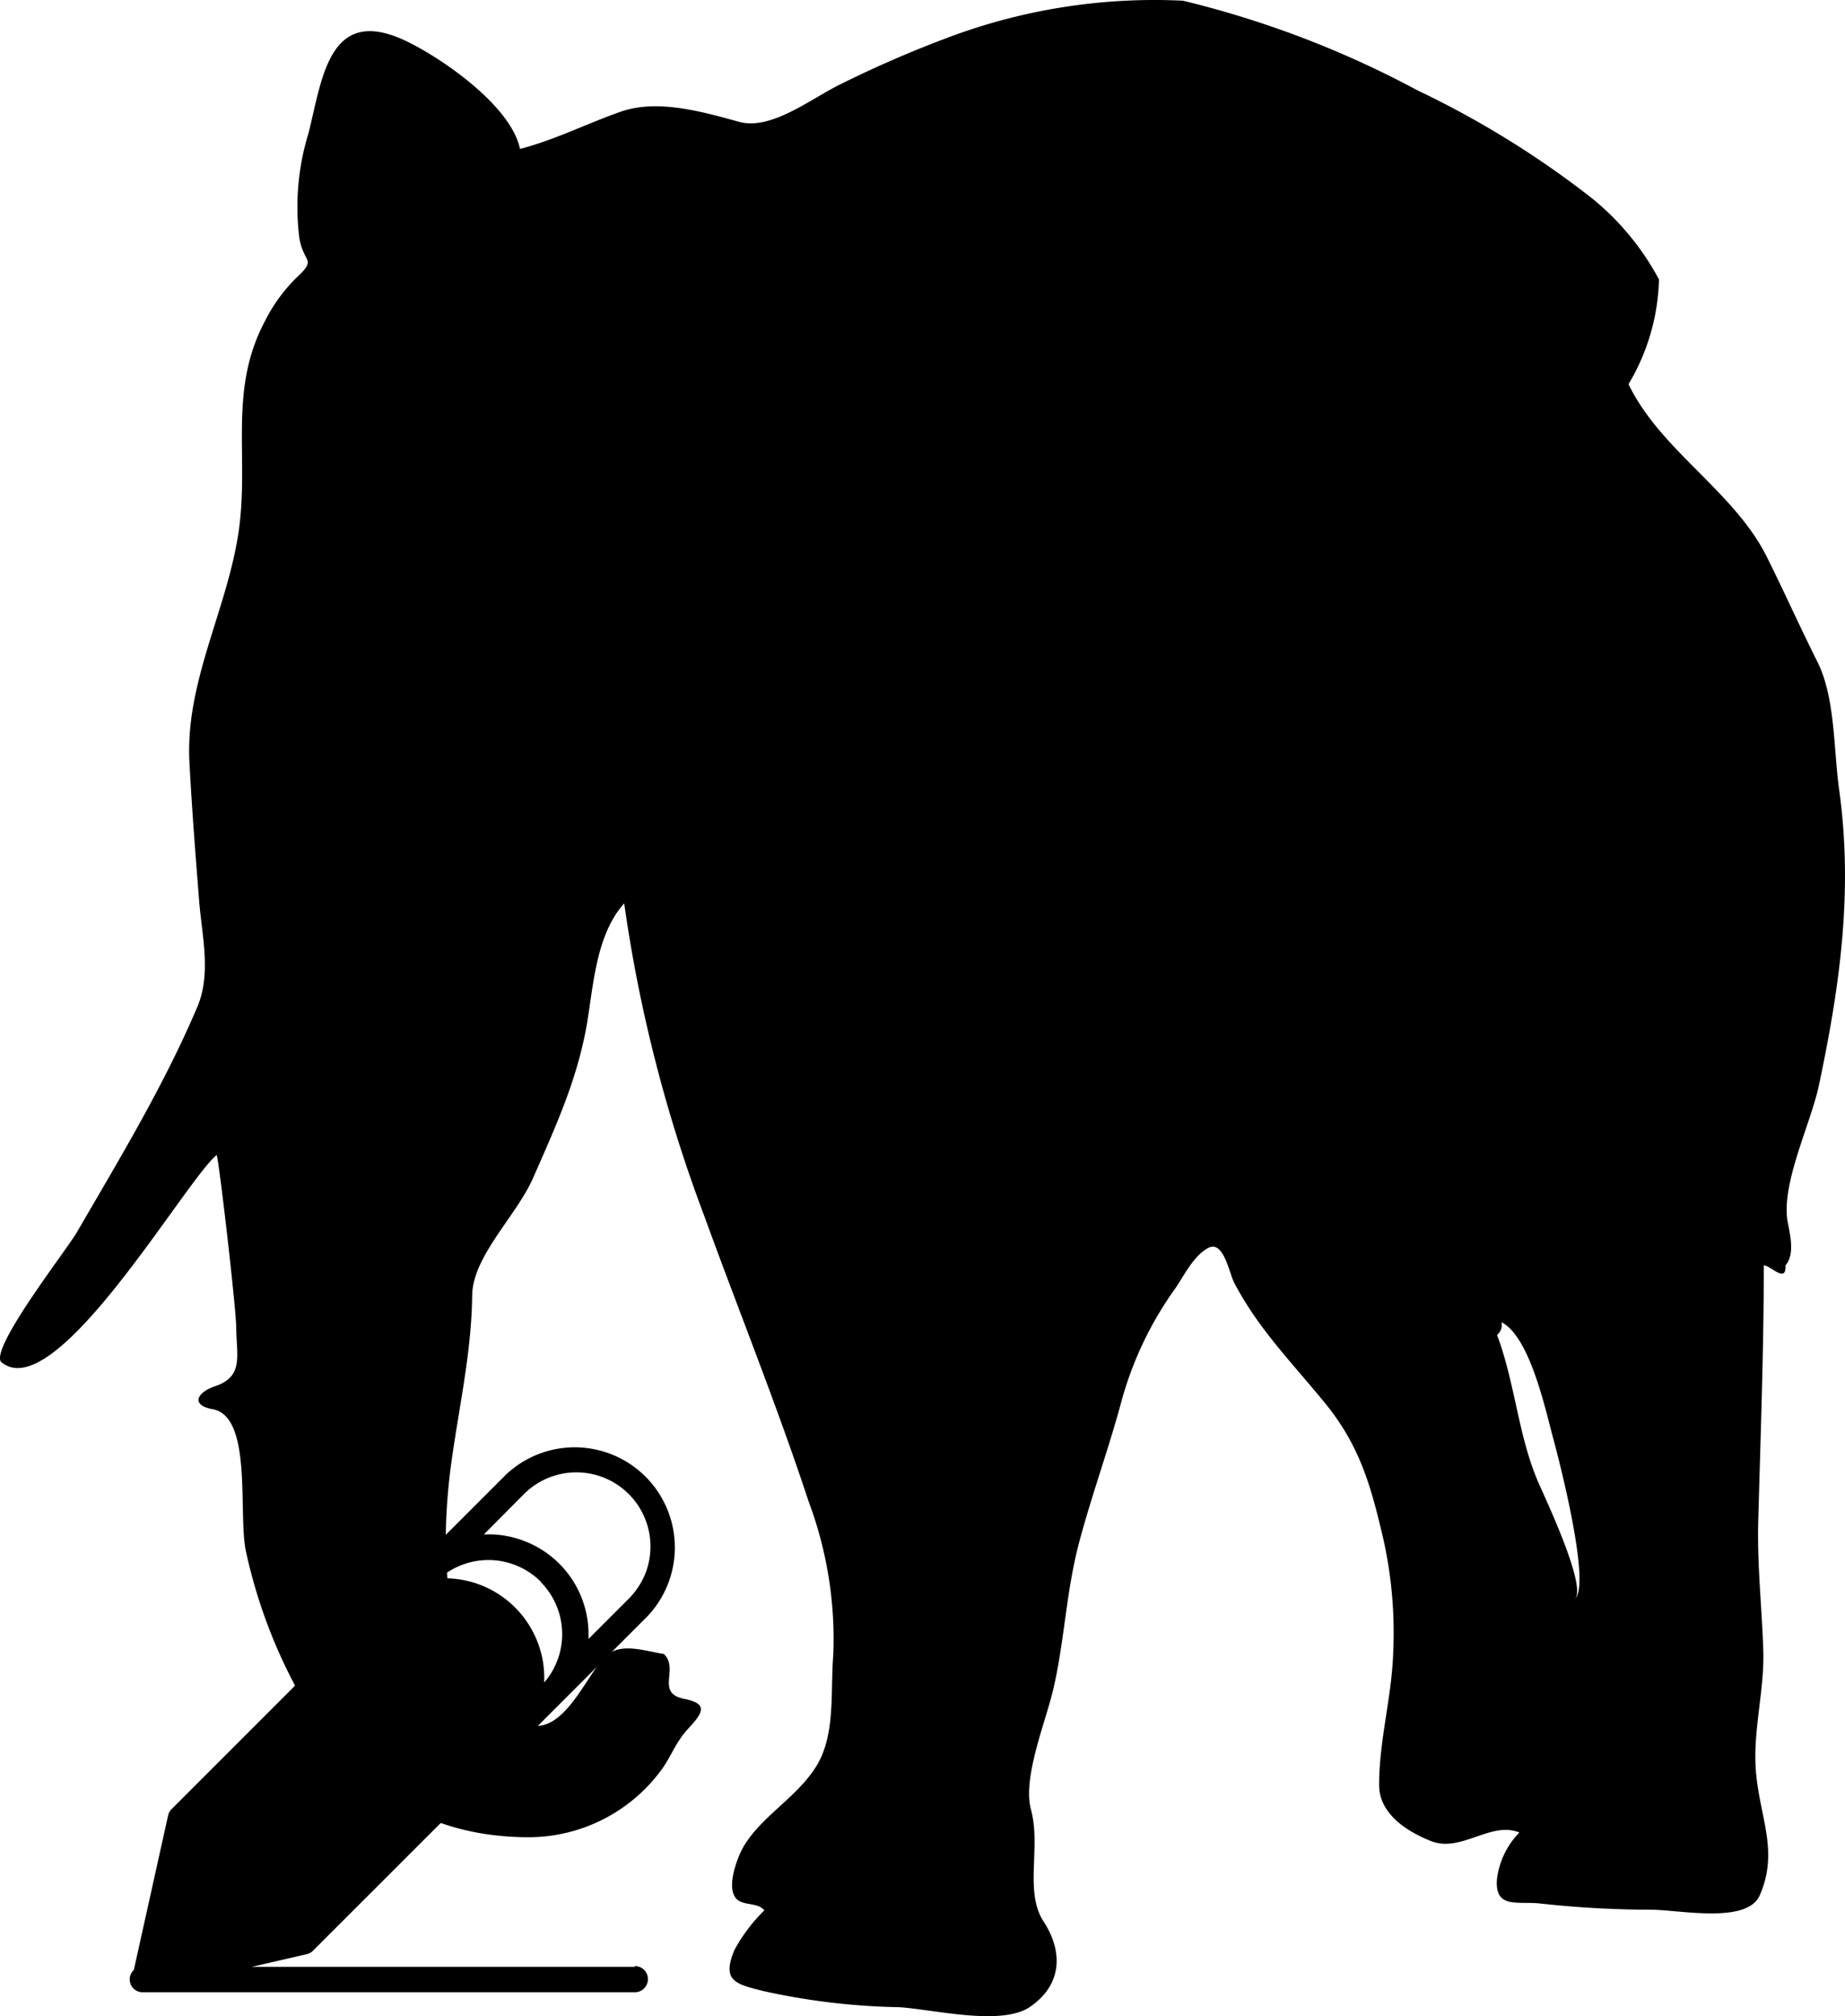
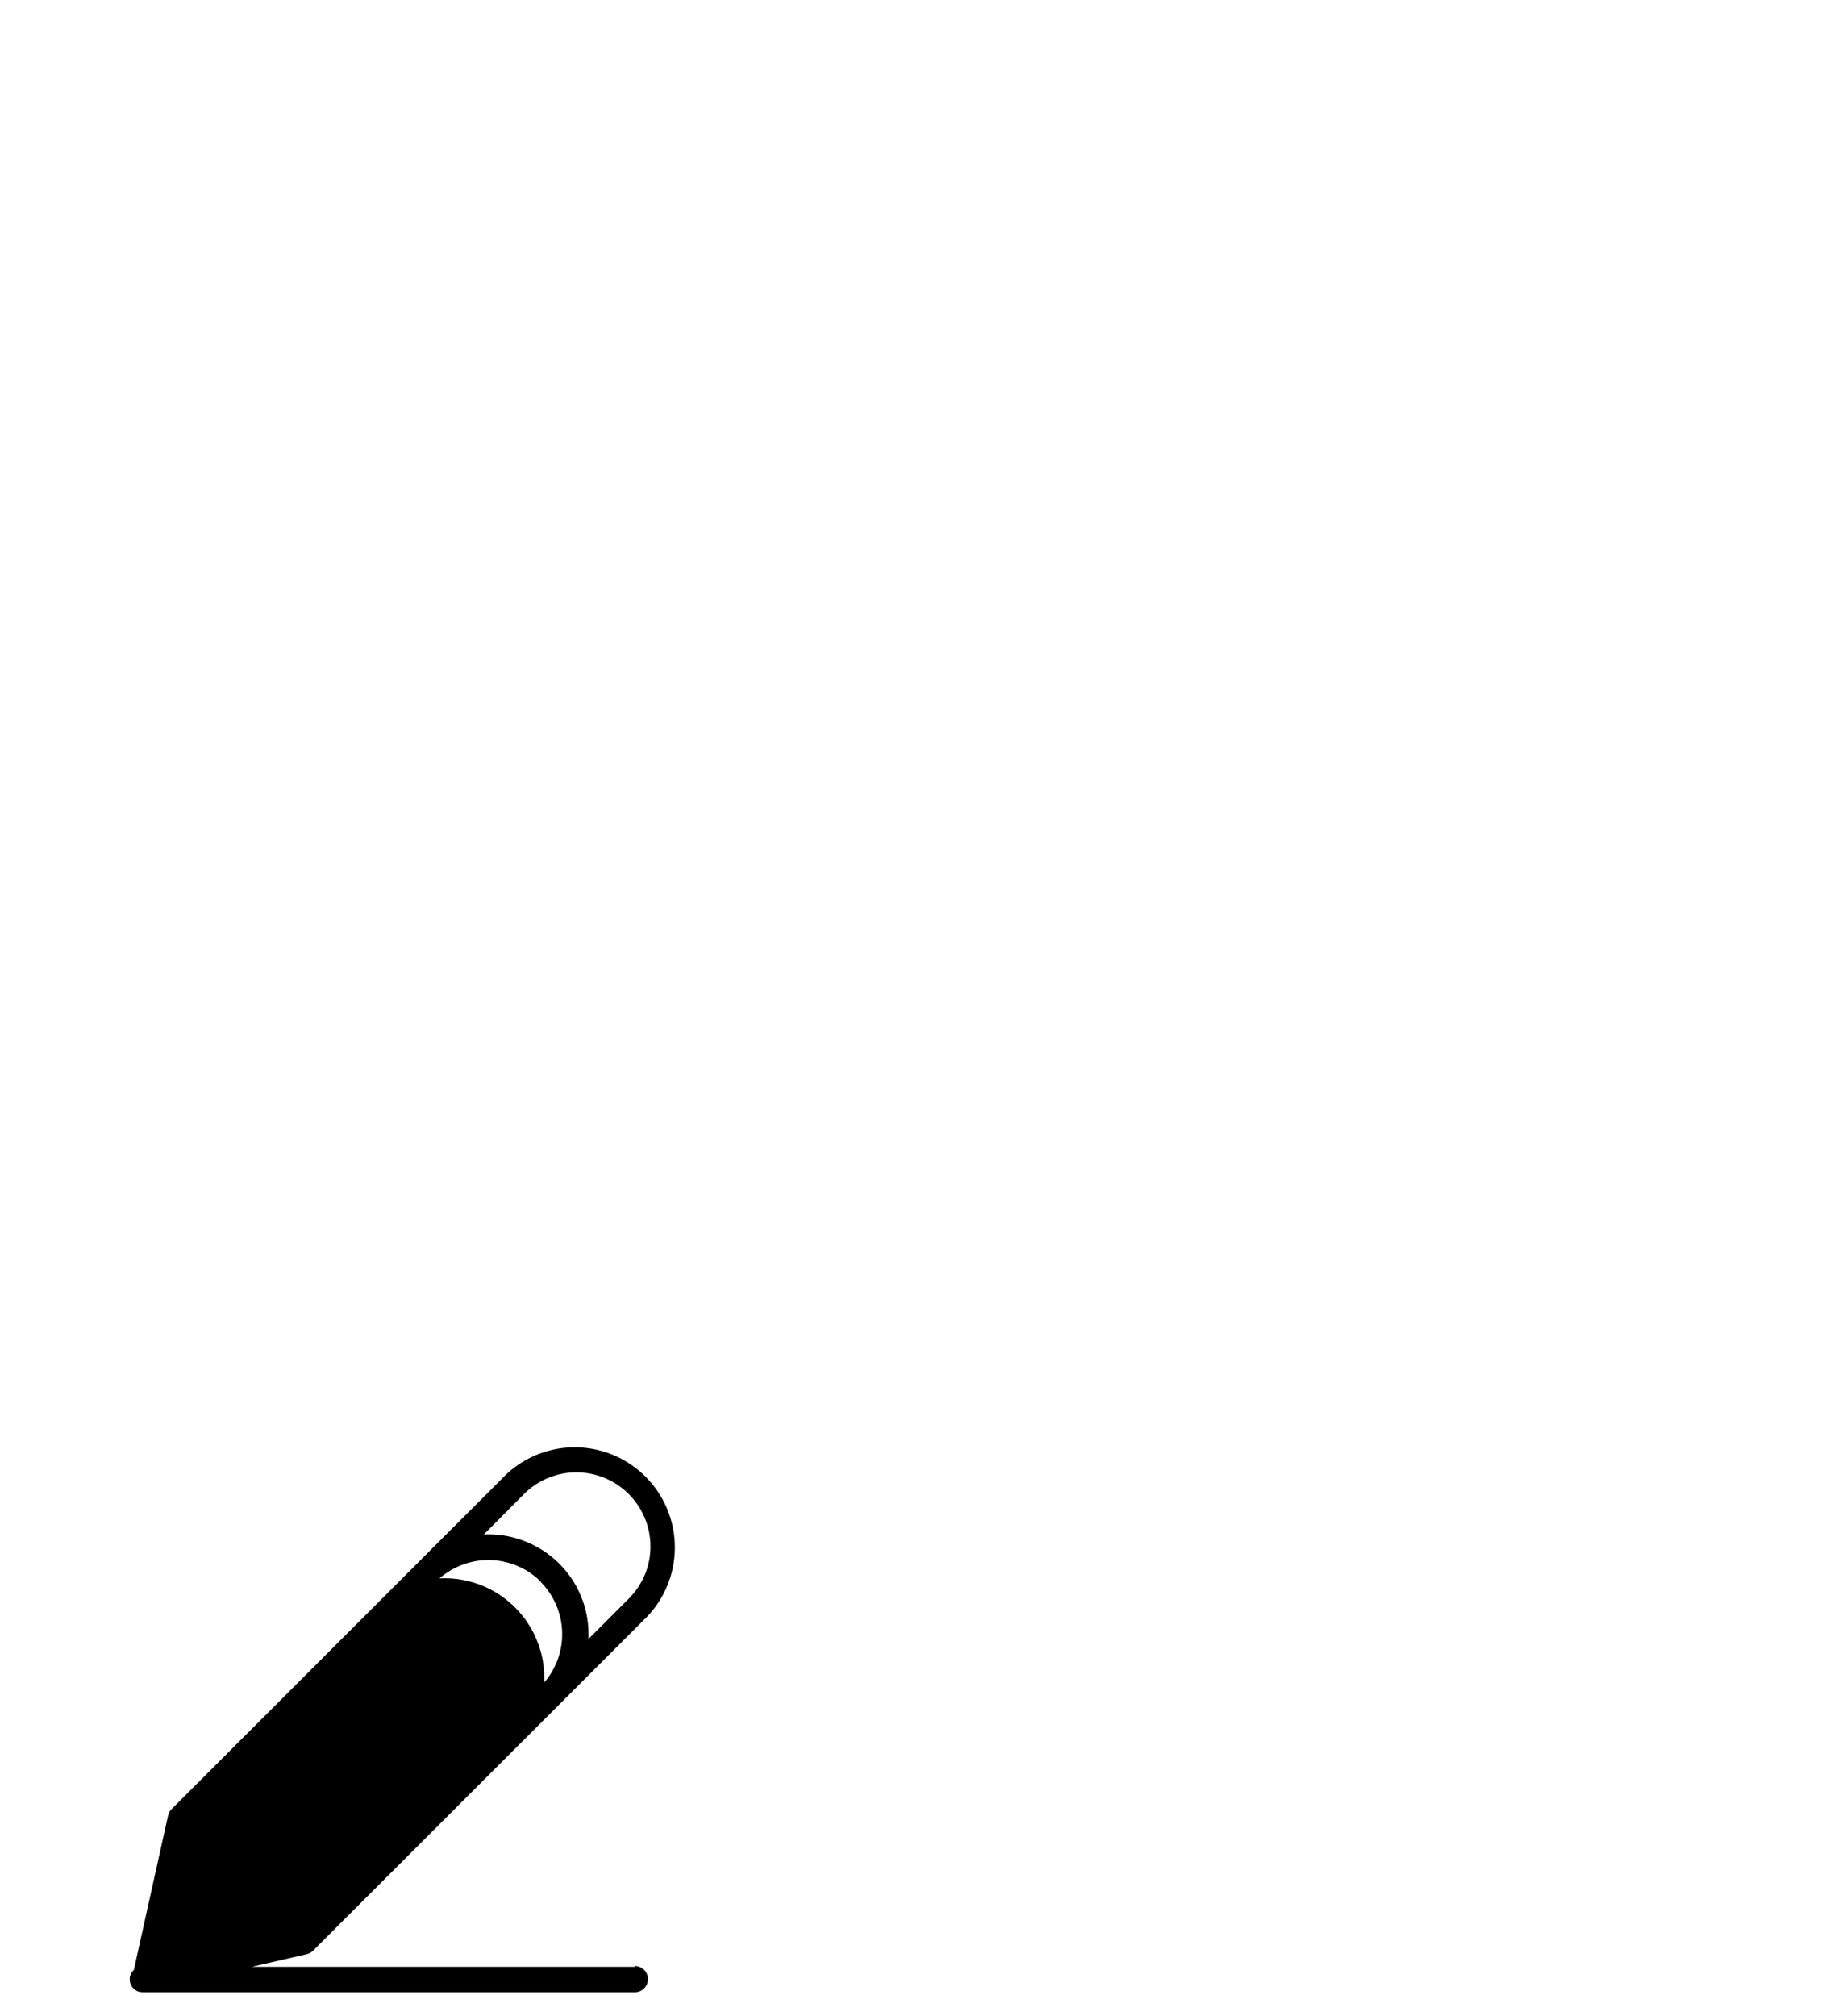
<svg xmlns="http://www.w3.org/2000/svg" id="GL_ILLUSTRATIONS_SVG-03" data-name="GL ILLUSTRATIONS SVG-03" width="592.616" height="647.427" viewBox="0 0 592.616 647.427">
-   <path id="Path_9" data-name="Path 9" d="M146.706,387.248c4.525-10.639,1.549-22.623.611-33.955-1.182-15-2.364-29.96-3.139-44.838-1.264-25.395,11.658-47.936,15.612-72.557s-3.465-46.184,8.682-68.97a52.419,52.419,0,0,1,10.109-13.9c6.685-6.237,2.283-4.443.9-12.8a80.463,80.463,0,0,1,2.976-33.67c4.443-17.65,6.563-41.781,32-29.186,11.821,5.829,33.1,20.789,35.911,34.322,11.169-2.894,21.482-8.152,32.406-11.984,11.821-4.076,26.006,0,37.746,3.22,10.517,3.057,23.438-7.541,33.221-12.229a365.159,365.159,0,0,1,36.686-15.734,188.648,188.648,0,0,1,72.842-10.884,316.235,316.235,0,0,1,75.492,28.86,300.619,300.619,0,0,1,55.477,34.24A85.113,85.113,0,0,1,616.205,153.6a68.685,68.685,0,0,1-9.783,33.629c10.231,21.237,33.914,34.4,44.39,55.4,5.707,11.413,10.557,22.338,16.3,33.792s5.177,28.167,6.93,40.762c4.565,32.61.367,62.9-6.44,95.1-2.65,12.555-12.229,31.631-10.068,43.942.774,4.076,2.4,10.394-.693,13.981.326,5.992-4.769,0-6.97,0,0,27.637-1.06,55.07-1.794,82.707-.326,13.615,1.182,27.188,1.63,40.762s-3.669,26.74-2.242,40.314c1.467,14.267,7.133,24.743,1.1,38.52-4.076,9.172-25.313,4.728-34.566,4.606a328.1,328.1,0,0,1-35.952-2c-7.337-.774-14.511,1.753-13.9-7.622a25.843,25.843,0,0,1,7.215-15.164c-9.09-3.791-18.669,6.522-28.289,2.772-7.7-3.016-16.835-8.764-16.753-18.139,0-14.389,4.076-28.044,4.525-42.6a137.7,137.7,0,0,0-4.076-40.069c-3.669-15.408-7.663-27.392-17.732-39.743-10.72-13.166-21.522-23.927-29.308-38.846-1.467-2.772-3.343-13.533-8.152-11.169s-8.152,9.375-10.639,12.922a113.565,113.565,0,0,0-17.2,35.708c-4.076,15.327-9.579,30.286-13.7,45.694-4.362,16.3-4.769,32.61-8.6,48.344-2.568,10.435-9.62,27.718-6.97,37.664,3.343,12.229-2.2,26.414,4.076,36.034s6.074,20.381-4.525,27.515c-9.212,6.074-30.449.774-41.781,0a218.368,218.368,0,0,1-43.656-5.177c-8.845-2.242-13.533-3.139-9.375-13.125a52.624,52.624,0,0,1,9.661-12.8c-2.038-2.446-5.91-1.549-8.356-3.179-4.565-3.1-.285-14.1,1.794-17.528,5.87-9.62,16.3-15.123,22.7-24.743,6.93-10.272,4.973-24.457,5.992-36.686A125.954,125.954,0,0,0,343.1,546.1c-10.191-30.939-22.419-61.143-33.588-91.878a469.3,469.3,0,0,1-25.68-100.275c-9.375,10.476-9.905,27.392-12.229,40.192-3.3,17.528-10.027,32-17.079,48.1C249.1,454.465,235.119,467.3,235,479.941c-.2,18.425-4.362,36.319-6.807,54.5-3.383,25.313-4.076,68.481,22.868,82.421,12.229,6.318,19.81-13.655,26.332-20.707,4.891-5.258,13.085-2.038,19.158-1.182,5.1,4.81-2.853,12.555,6.563,14.43,7.337,1.467,6.4,4.076,1.63,9.172s-5.747,9.538-9.5,14.348a52.991,52.991,0,0,1-41.822,20.911c-35.422,0-58.494-17.732-75-48.1a167.694,167.694,0,0,1-16.06-43.575c-2.65-11.862,2.283-43.452-10.721-45.776-7.133-1.264-5.014-5.421.693-7.337,9.457-3.139,6.93-9.946,6.889-18.791,0-6.033-5.788-55.926-6.318-55.477-10.354,8.6-52.216,81.524-69.3,66.32-3.057-4.973,21.319-36.075,24.457-41.577C121.8,435.836,135.9,412.643,146.706,387.248ZM577.318,539.576c1.875,4.4,16.549,35.137,11.576,37.95,5.992-3.383-4.932-45.491-6.685-51.85-2.446-9.008-7.459-32.61-16.59-37.216a4.076,4.076,0,0,1-1.427,4.076C569.981,507.945,570.918,524.535,577.318,539.576Z" transform="translate(-83.341 -63.866)" />
  <path id="Path_10" data-name="Path 10" d="M337.792,344.7H214.731l17.691-4.076a4.076,4.076,0,0,0,2.038-1.141L341.746,232.233a32.161,32.161,0,0,0-45.491-45.45l-42.311,42.311L189.01,294.029a4.077,4.077,0,0,0-1.141,2.079l-11.006,49.608a4.075,4.075,0,0,0-.978,1.386,3.425,3.425,0,0,0-.326,1.671,4.076,4.076,0,0,0,4.076,4.076H337.792a4.076,4.076,0,0,0,2.976-1.223,4.321,4.321,0,0,0,1.223-2.976,4.176,4.176,0,0,0-4.2-4.2ZM302.207,192.857a23.8,23.8,0,0,1,38.806,25.925,24.458,24.458,0,0,1-5.177,7.7l-12.922,12.922V237.9a32.038,32.038,0,0,0-20.908-30.041,31.551,31.551,0,0,0-12.72-2Zm5.34,28.248a23.805,23.805,0,0,1,1.141,32.284V252a31.306,31.306,0,0,0-2.568-12.636,32,32,0,0,0-31.061-19.4,23.846,23.846,0,0,1,32.61,1.141Z" transform="translate(-133.879 286.889)" />
</svg>